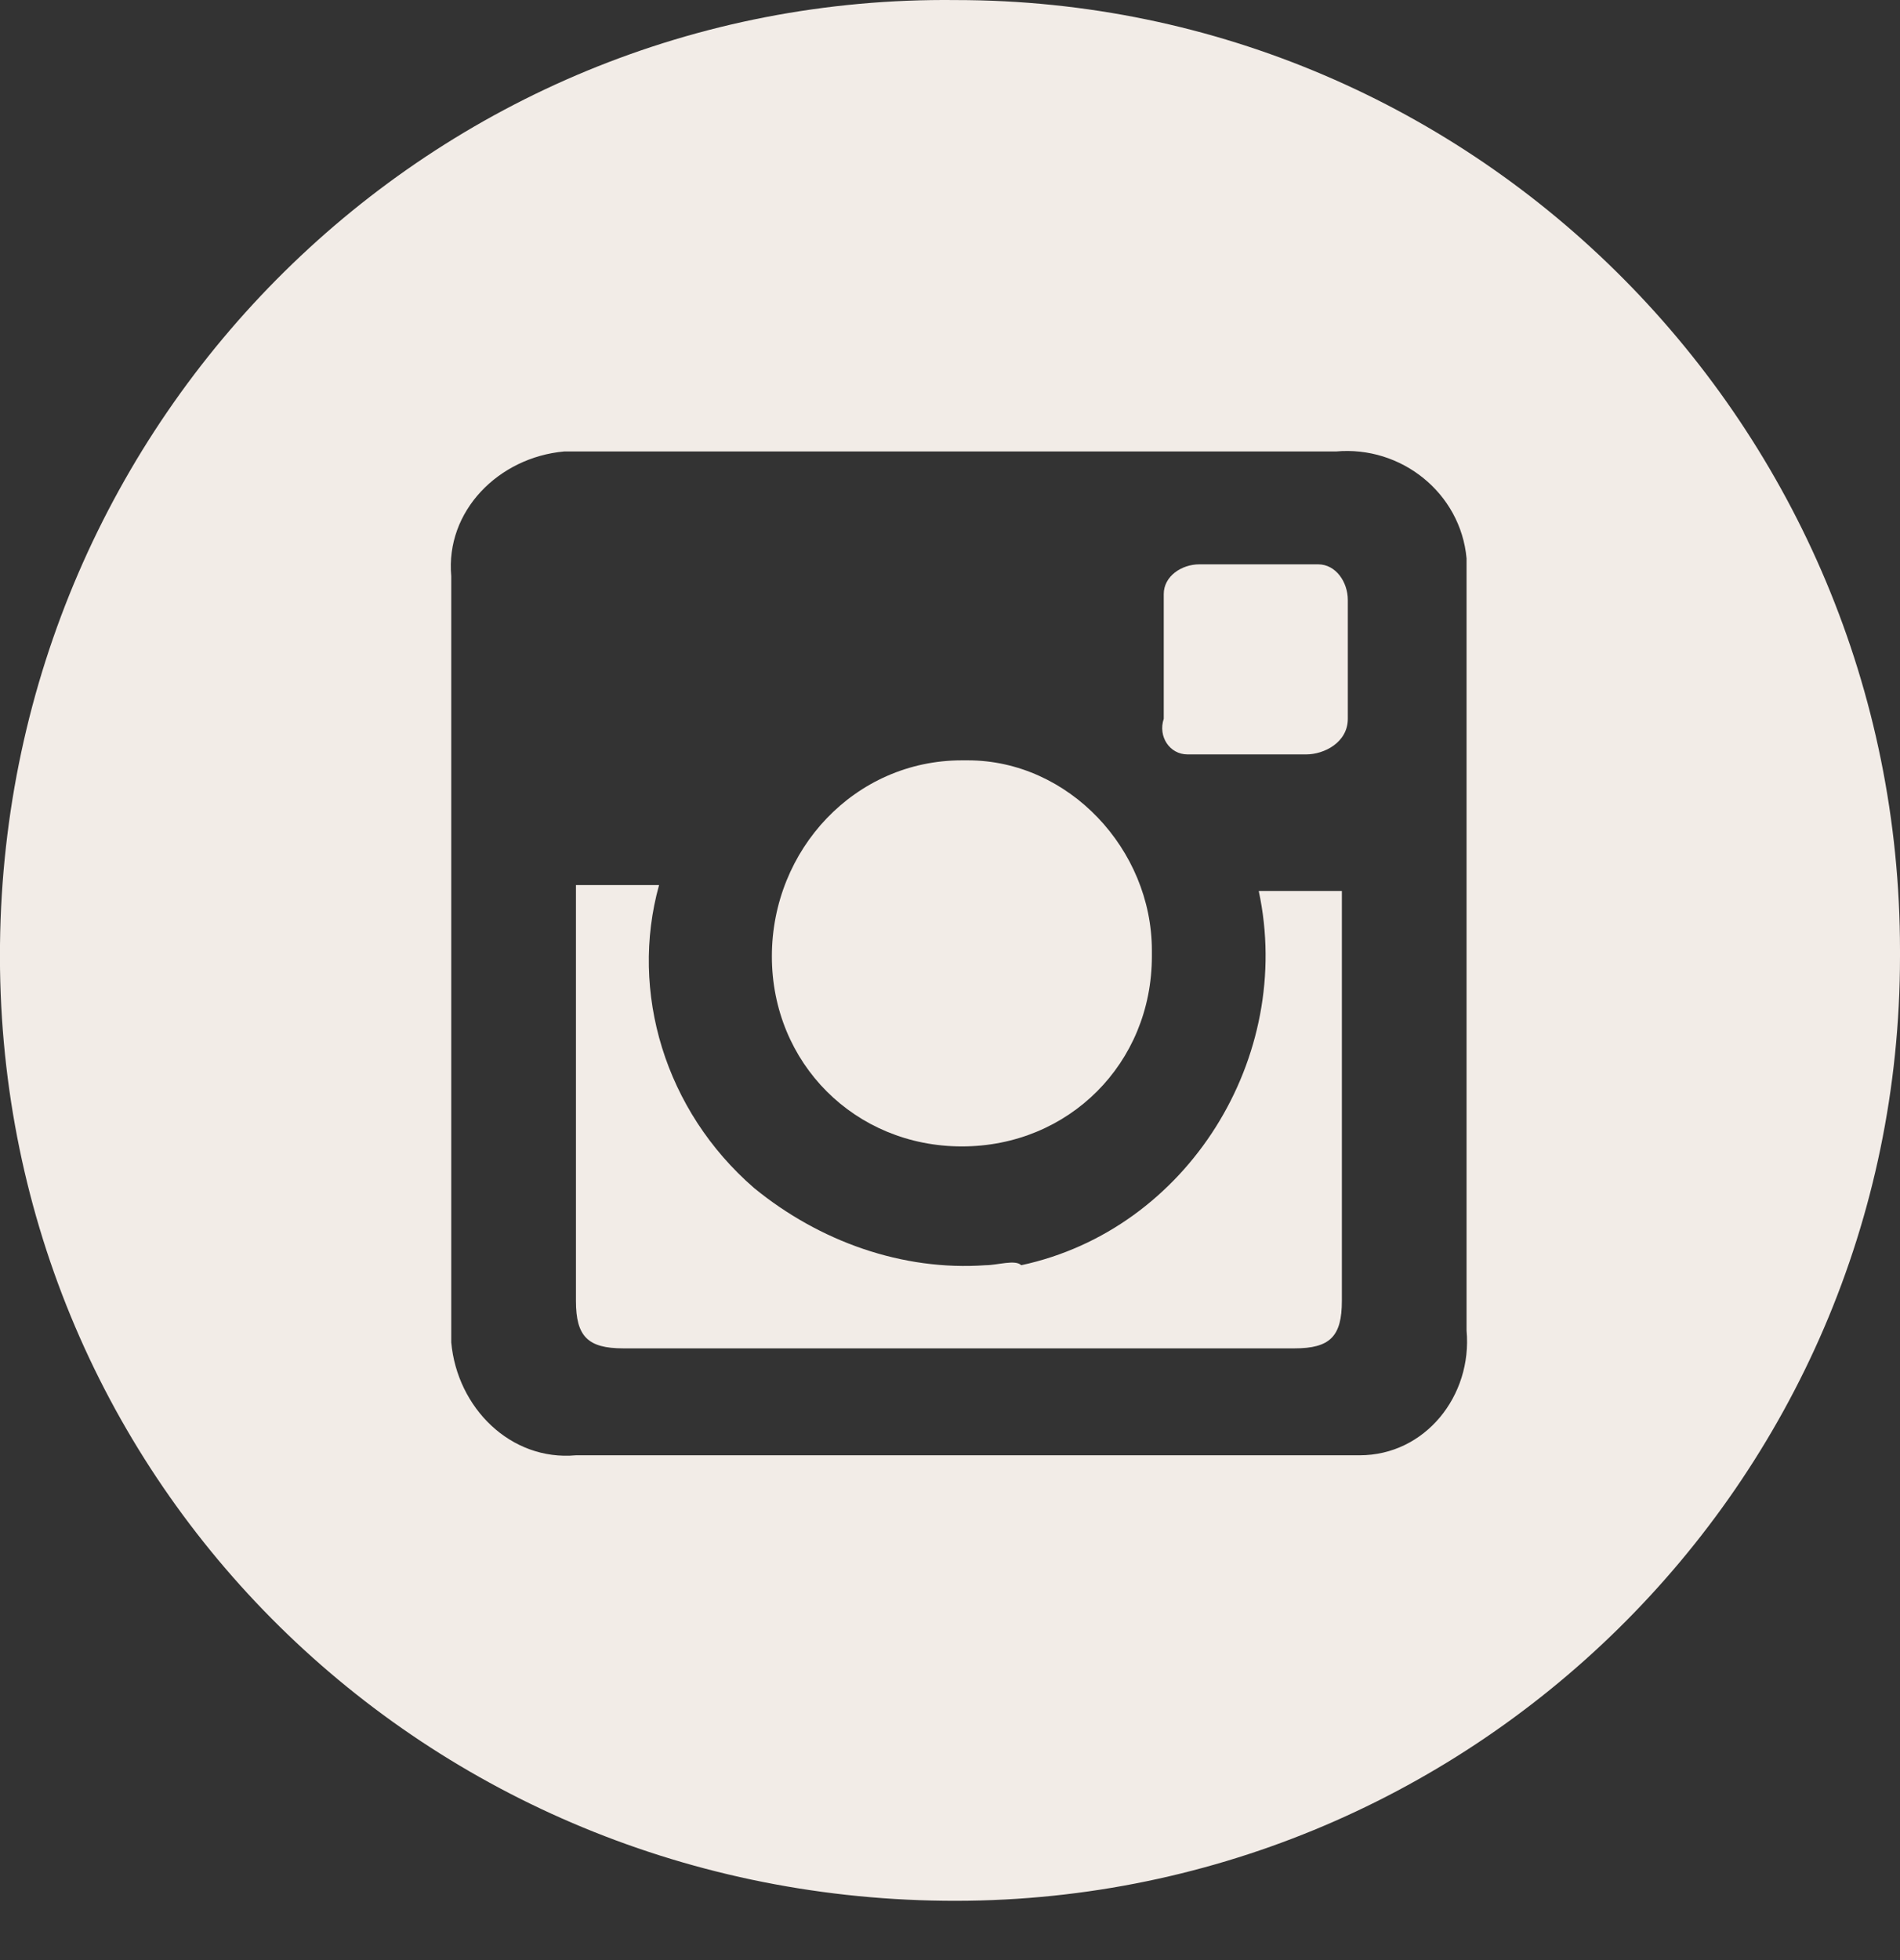
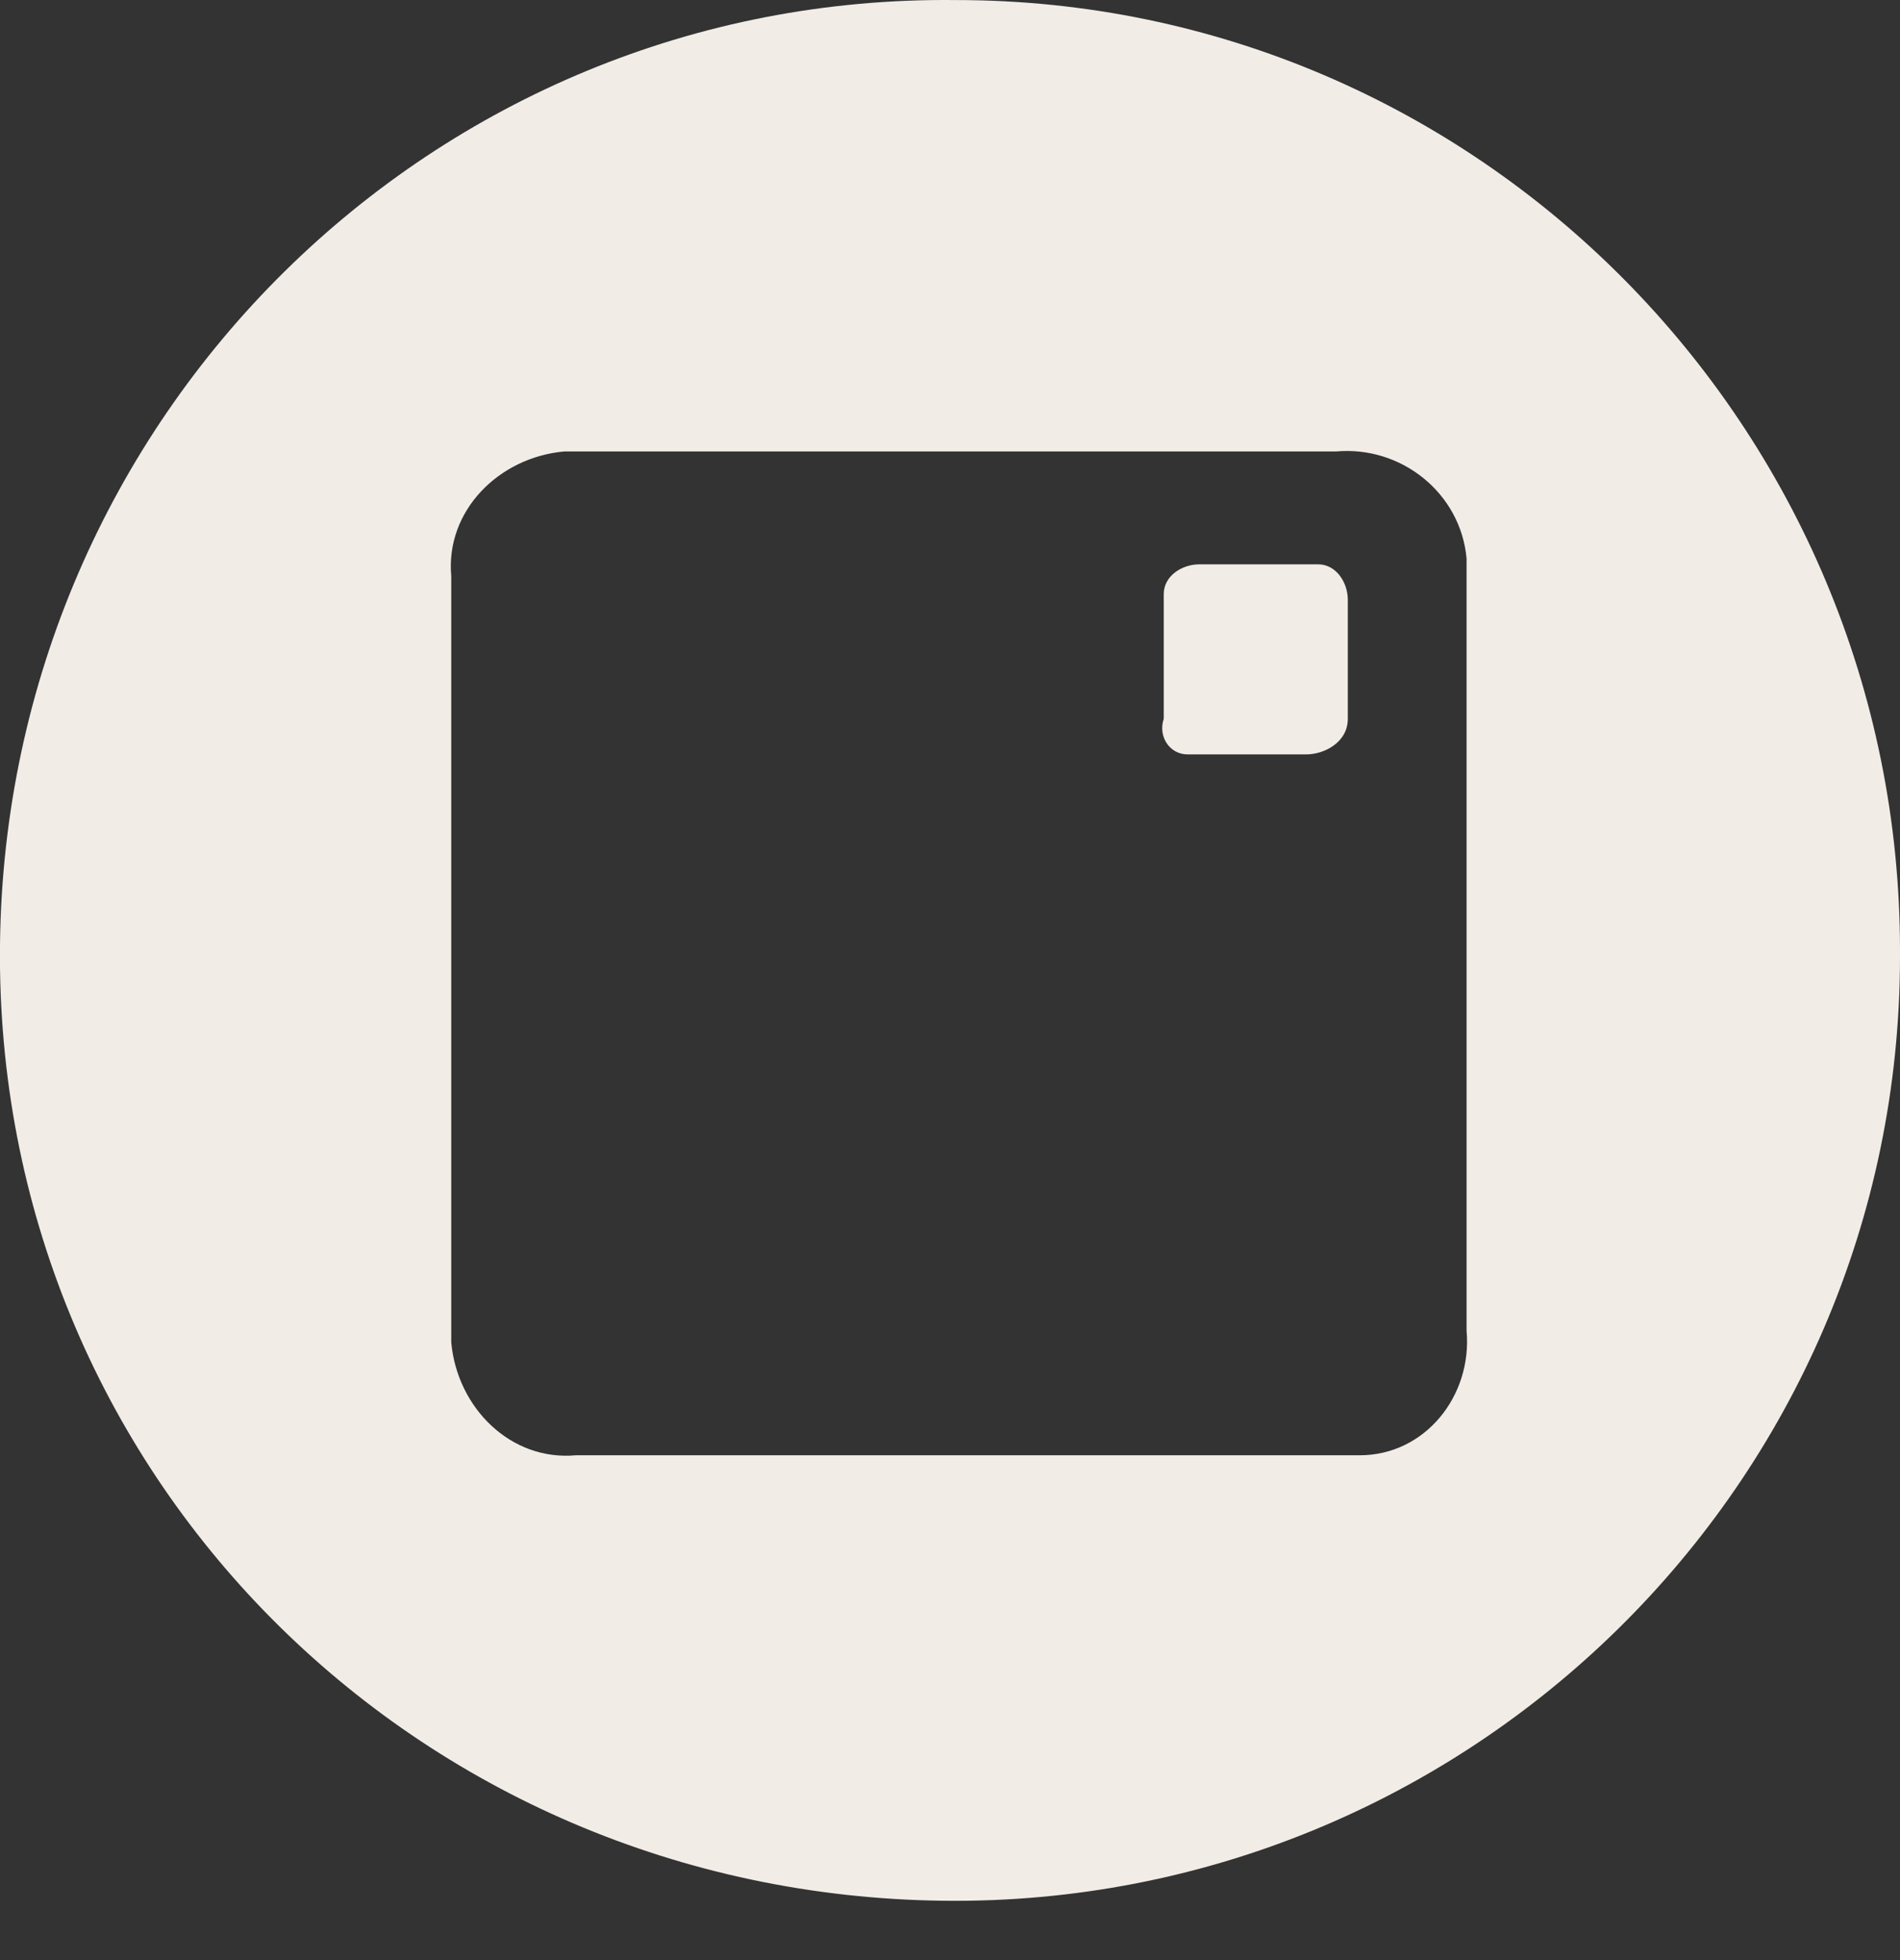
<svg xmlns="http://www.w3.org/2000/svg" width="32" height="33" viewBox="0 0 32 33" fill="none">
  <rect x="0" y="0" width="32" height="33" fill="#333333" stroke="none" />
-   <path d="M16.2 19.301C18 19.301 19.4 17.901 19.4 16.101V16.001C19.4 14.301 18 12.801 16.3 12.801H16.2C14.4 12.801 13 14.301 13 16.101C13 17.901 14.4 19.301 16.2 19.301Z" fill="#F2ECE7" />
-   <path d="M16.6 21.301C15.2 21.401 13.8 20.901 12.7 20.001C11.2 18.701 10.6 16.701 11.1 14.901H9.7V21.901C9.7 22.501 9.9 22.701 10.5 22.701H21.8C22.4 22.701 22.6 22.501 22.6 21.901V15.001H21.2C21.8 17.801 20 20.701 17.2 21.301C17.1 21.201 16.8 21.301 16.6 21.301Z" fill="#F2ECE7" />
  <path d="M16.1 0.001C7.3 -0.099 0.1 7.001 6.69197e-05 15.901C-0.1 24.801 7 31.901 15.9 32.001C24.7 32.101 32 25.001 32 16.101V16.001C32 7.201 24.9 0.001 16.1 0.001ZM24.7 22.401C24.8 23.501 24 24.501 22.9 24.501H9.7C8.6 24.601 7.7 23.701 7.6 22.601C7.6 22.501 7.6 22.501 7.6 22.401V9.701C7.5 8.601 8.4 7.701 9.5 7.601C9.6 7.601 9.7 7.601 9.8 7.601H22.5C23.6 7.501 24.6 8.301 24.7 9.401C24.7 9.501 24.7 9.601 24.7 9.701C24.7 13.901 24.7 18.101 24.7 22.401Z" fill="#F2ECE7" />
  <path d="M20.1 12.701H22C22.3 12.701 22.7 12.501 22.7 12.101V12.001V10.101C22.7 9.801 22.5 9.501 22.2 9.501H20.2C19.9 9.501 19.6 9.701 19.6 10.001C19.6 10.001 19.6 10.101 19.6 10.201V12.101C19.5 12.401 19.7 12.701 20 12.701H20.1Z" fill="#F2ECE7" />
</svg>